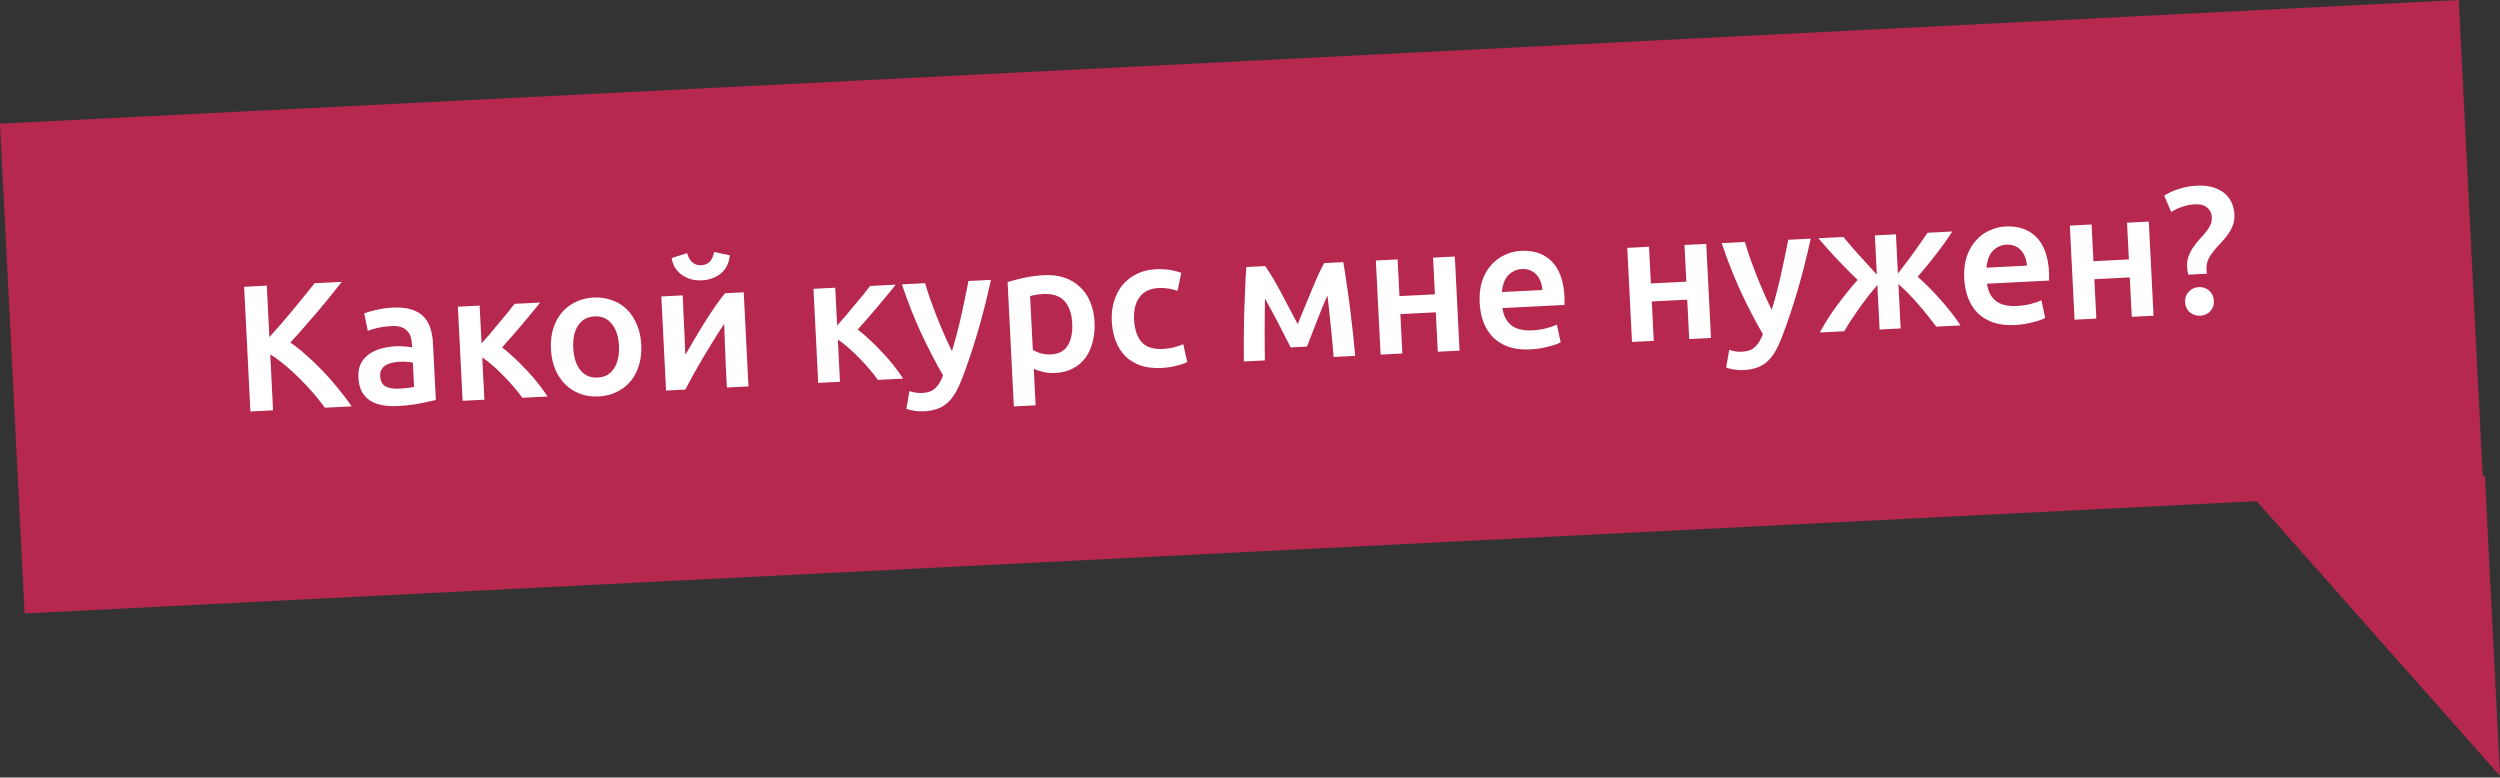
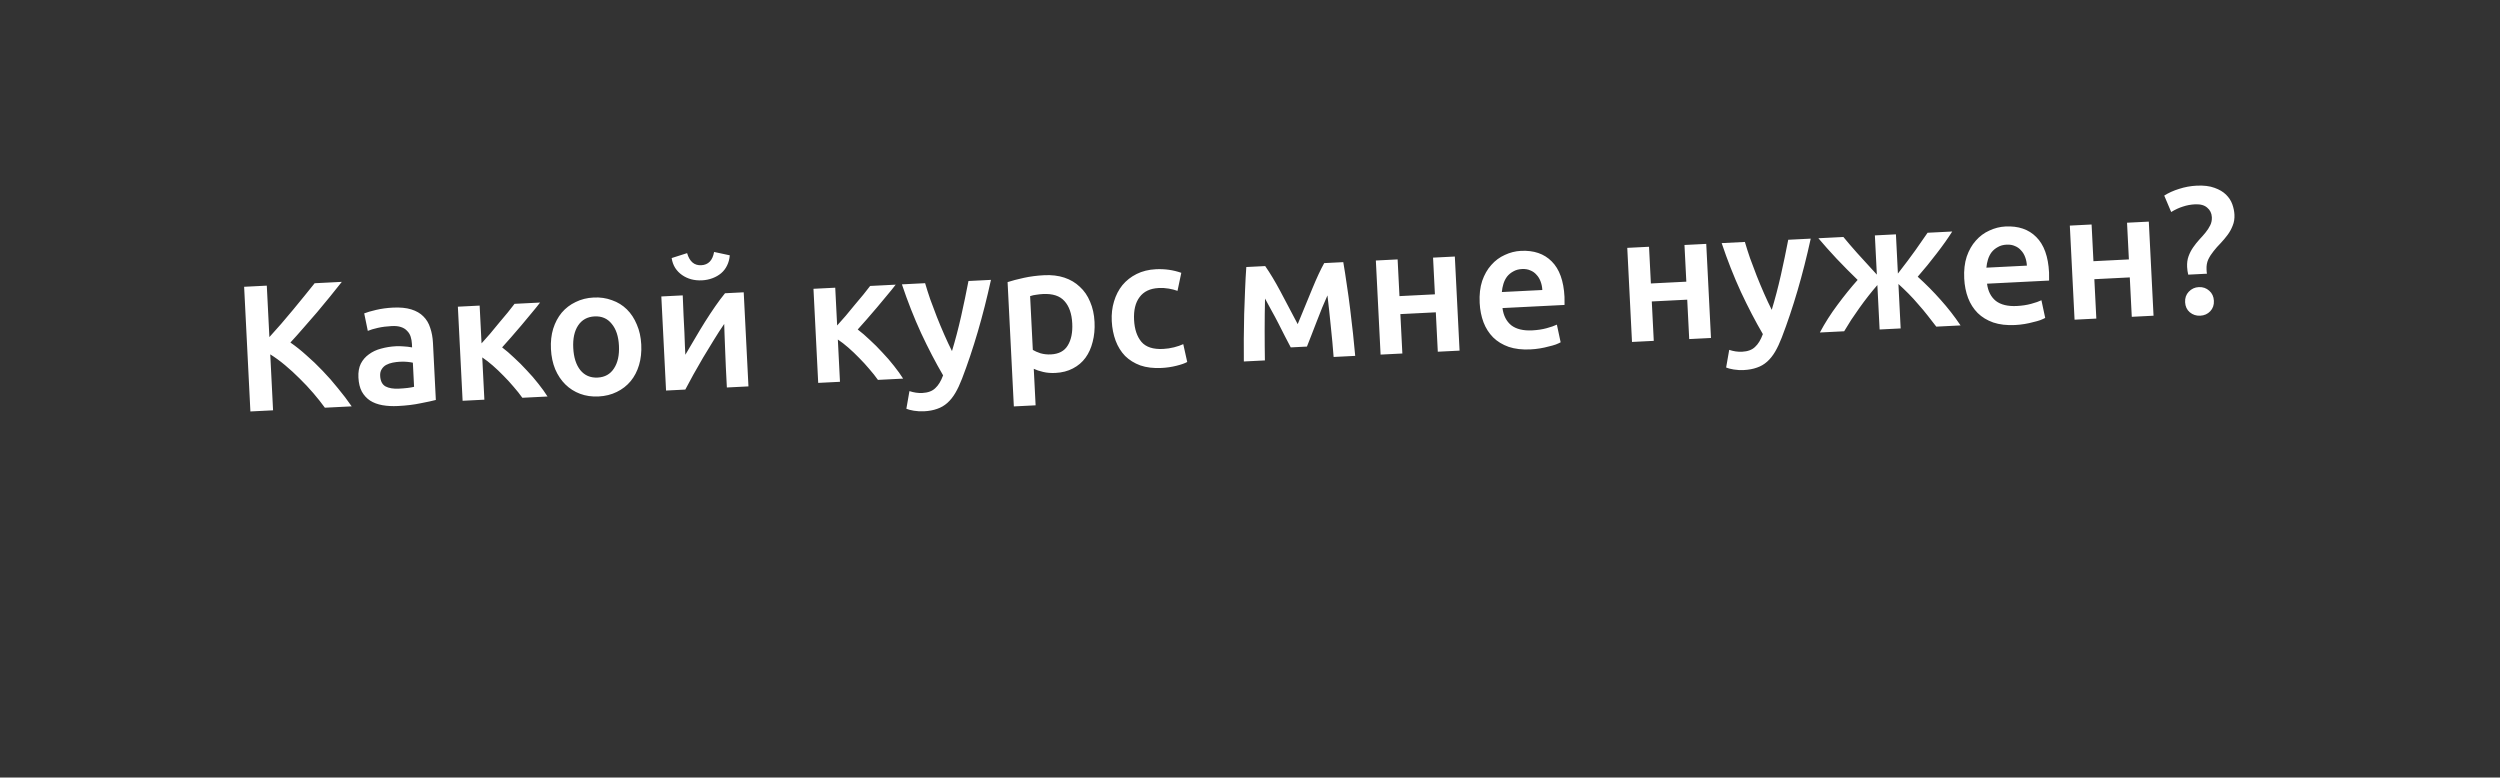
<svg xmlns="http://www.w3.org/2000/svg" width="1000" height="311" viewBox="0 0 1000 311" fill="none">
  <rect x="0" y="0" width="1000" height="311" fill="#333333" stroke="none" />
-   <rect y="49.476" width="984.732" height="196.146" transform="rotate(-2.88 0 49.476)" fill="#B7284F" />
-   <path d="M898.016 195.229L993.966 190.402L1000 310.34L898.016 195.229Z" fill="#B7284F" />
  <path d="M129.952 163.083C128.608 161.227 127.068 159.284 125.33 157.255C123.593 155.227 121.763 153.275 119.841 151.399C117.967 149.522 116.026 147.743 114.018 146.065C112.01 144.386 110.037 142.947 108.101 141.745L109.227 164.126L100.16 164.582L97.651 114.712L106.718 114.256L107.754 134.837C109.257 133.174 110.828 131.412 112.466 129.55C114.101 127.64 115.712 125.731 117.3 123.824C118.933 121.866 120.473 119.985 121.922 118.18C123.37 116.376 124.683 114.747 125.86 113.293L136.727 112.746C135.235 114.649 133.651 116.628 131.975 118.684C130.299 120.741 128.576 122.823 126.806 124.933C125.034 126.994 123.238 129.056 121.418 131.119C119.646 133.181 117.893 135.144 116.16 137.011C118.252 138.445 120.381 140.142 122.548 142.101C124.76 144.01 126.933 146.089 129.066 148.338C131.197 150.539 133.238 152.866 135.189 155.317C137.185 157.717 139.014 160.126 140.675 162.544L129.952 163.083ZM159.535 155.463C162.222 155.327 164.254 155.081 165.63 154.723L165.145 145.08C164.658 144.96 163.955 144.851 163.037 144.753C162.118 144.655 161.107 144.634 160.003 144.689C159.044 144.738 158.064 144.859 157.064 145.054C156.112 145.246 155.237 145.554 154.441 145.979C153.693 146.402 153.097 146.985 152.653 147.729C152.207 148.424 152.011 149.3 152.064 150.355C152.168 152.418 152.888 153.825 154.224 154.575C155.558 155.278 157.328 155.574 159.535 155.463ZM157.183 123.044C160.061 122.899 162.502 123.137 164.505 123.757C166.509 124.378 168.119 125.307 169.335 126.545C170.6 127.779 171.519 129.32 172.093 131.167C172.712 132.964 173.077 134.965 173.188 137.172L174.336 159.984C173.007 160.34 170.985 160.778 168.27 161.3C165.605 161.867 162.569 162.236 159.163 162.407C156.908 162.521 154.835 162.408 152.942 162.071C151.049 161.733 149.407 161.118 148.015 160.226C146.672 159.332 145.578 158.137 144.733 156.64C143.936 155.141 143.481 153.264 143.367 151.009C143.259 148.85 143.575 147.007 144.316 145.479C145.104 143.948 146.195 142.691 147.589 141.707C148.98 140.675 150.601 139.92 152.453 139.442C154.35 138.914 156.33 138.598 158.393 138.494C159.353 138.446 160.364 138.467 161.426 138.558C162.487 138.601 163.624 138.736 164.838 138.963L164.765 137.524C164.715 136.516 164.546 135.563 164.261 134.664C163.975 133.764 163.503 132.994 162.846 132.354C162.234 131.663 161.415 131.151 160.388 130.818C159.409 130.483 158.176 130.352 156.689 130.427C154.674 130.529 152.834 130.765 151.169 131.138C149.505 131.51 148.154 131.915 147.118 132.352L145.684 125.354C146.768 124.914 148.356 124.45 150.447 123.96C152.539 123.47 154.784 123.164 157.183 123.044ZM192.617 137.349C193.665 136.19 194.803 134.907 196.031 133.498C197.256 132.042 198.457 130.586 199.635 129.132C200.86 127.676 202.017 126.295 203.106 124.99C204.192 123.637 205.096 122.485 205.818 121.535L216.036 121.021C215.044 122.321 213.889 123.75 212.573 125.307C211.304 126.862 209.966 128.468 208.559 130.126C207.197 131.734 205.833 133.318 204.469 134.877C203.15 136.386 201.944 137.746 200.85 138.955C202.4 140.128 204.009 141.514 205.677 143.113C207.39 144.662 209.061 146.334 210.691 148.127C212.365 149.871 213.923 151.668 215.363 153.52C216.8 155.323 218.016 157.018 219.009 158.603L208.934 159.11C207.951 157.716 206.795 156.259 205.468 154.739C204.189 153.216 202.84 151.745 201.422 150.325C200.002 148.858 198.562 147.487 197.103 146.214C195.644 144.94 194.243 143.857 192.9 142.962L193.75 159.874L185.043 160.312L183.149 122.675L191.857 122.237L192.617 137.349ZM256.503 137.815C256.653 140.789 256.358 143.521 255.617 146.012C254.877 148.502 253.758 150.65 252.262 152.457C250.766 154.264 248.914 155.704 246.708 156.776C244.549 157.847 242.127 158.45 239.44 158.585C236.753 158.72 234.282 158.364 232.027 157.515C229.772 156.667 227.81 155.419 226.14 153.771C224.469 152.124 223.117 150.1 222.083 147.699C221.096 145.295 220.528 142.606 220.378 139.632C220.228 136.658 220.525 133.949 221.268 131.507C222.056 129.014 223.199 126.865 224.695 125.058C226.239 123.249 228.092 121.833 230.253 120.811C232.412 119.74 234.81 119.138 237.449 119.006C240.087 118.873 242.534 119.231 244.789 120.079C247.09 120.877 249.075 122.1 250.745 123.748C252.416 125.395 253.744 127.42 254.731 129.824C255.763 132.177 256.354 134.84 256.503 137.815ZM247.58 138.264C247.392 134.522 246.428 131.612 244.688 129.535C242.994 127.408 240.707 126.417 237.829 126.562C234.95 126.706 232.751 127.923 231.231 130.212C229.756 132.451 229.113 135.441 229.301 139.183C229.492 142.973 230.435 145.932 232.129 148.059C233.871 150.184 236.181 151.174 239.06 151.029C241.938 150.884 244.114 149.668 245.586 147.382C247.106 145.093 247.771 142.054 247.58 138.264ZM297.488 116.923L299.381 154.559L290.746 154.994C290.608 152.259 290.472 149.549 290.337 146.862C290.249 144.173 290.148 141.677 290.032 139.374C289.964 137.069 289.888 135.077 289.804 133.398C289.765 131.668 289.725 130.396 289.684 129.58C288.339 131.524 286.955 133.661 285.533 135.993C284.112 138.326 282.69 140.658 281.268 142.99C279.894 145.319 278.59 147.597 277.355 149.824C276.121 152.05 275.043 154.052 274.122 155.83L266.422 156.218L264.529 118.581L273.093 118.15C273.233 120.933 273.342 123.597 273.422 126.142C273.548 128.636 273.663 130.915 273.766 132.978C273.87 135.041 273.937 136.841 273.966 138.379C274.043 139.914 274.102 141.09 274.143 141.905C275.383 139.775 276.668 137.594 277.999 135.363C279.327 133.083 280.659 130.876 281.994 128.741C283.375 126.555 284.738 124.49 286.083 122.547C287.428 120.603 288.735 118.854 290.004 117.3L297.488 116.923ZM280.798 112.135C279.263 112.213 277.813 112.069 276.448 111.705C275.131 111.338 273.924 110.774 272.827 110.011C271.731 109.249 270.818 108.309 270.088 107.191C269.356 106.026 268.881 104.703 268.662 103.223L274.84 101.253C275.827 104.618 277.711 106.231 280.494 106.091C283.324 105.948 285.039 104.179 285.638 100.782L291.91 102.125C291.793 103.622 291.428 104.987 290.817 106.221C290.251 107.403 289.461 108.429 288.447 109.298C287.478 110.116 286.333 110.775 285.011 111.274C283.69 111.773 282.285 112.061 280.798 112.135ZM334.856 130.194C335.904 129.035 337.041 127.751 338.269 126.342C339.494 124.886 340.696 123.431 341.873 121.977C343.099 120.52 344.256 119.139 345.344 117.834C346.43 116.481 347.334 115.329 348.056 114.379L358.275 113.865C357.282 115.165 356.128 116.594 354.811 118.151C353.543 119.706 352.205 121.313 350.797 122.971C349.435 124.578 348.072 126.162 346.707 127.722C345.388 129.231 344.182 130.59 343.089 131.799C344.639 132.972 346.248 134.358 347.915 135.957C349.628 137.507 351.3 139.178 352.929 140.972C354.604 142.715 356.161 144.513 357.601 146.364C359.039 148.167 360.254 149.862 361.248 151.447L351.173 151.954C350.189 150.561 349.034 149.104 347.707 147.583C346.428 146.06 345.079 144.589 343.661 143.169C342.24 141.702 340.801 140.331 339.342 139.058C337.883 137.785 336.482 136.701 335.138 135.807L335.989 152.718L327.281 153.156L325.388 115.519L334.095 115.081L334.856 130.194ZM396.384 111.948C393.217 126.44 389.359 139.62 384.81 151.488C383.959 153.695 383.069 155.592 382.138 157.178C381.208 158.764 380.145 160.092 378.948 161.162C377.751 162.232 376.396 163.022 374.883 163.531C373.372 164.088 371.609 164.417 369.594 164.518C368.25 164.586 366.9 164.51 365.542 164.289C364.232 164.067 363.233 163.804 362.545 163.502L363.777 156.442C365.537 157.027 367.257 157.277 368.937 157.193C371.191 157.079 372.915 156.439 374.107 155.273C375.349 154.153 376.393 152.441 377.239 150.138C374.239 144.998 371.311 139.374 368.454 133.265C365.646 127.154 363.082 120.645 360.763 113.74L370.046 113.273C370.627 115.264 371.312 117.418 372.102 119.735C372.94 122.049 373.828 124.409 374.767 126.815C375.703 129.173 376.688 131.528 377.72 133.881C378.752 136.234 379.776 138.419 380.791 140.436C382.111 136.089 383.323 131.483 384.425 126.618C385.524 121.705 386.512 116.965 387.389 112.4L396.384 111.948ZM428.899 129.358C428.704 125.472 427.664 122.494 425.781 120.425C423.945 118.353 421.084 117.415 417.198 117.61C416.382 117.651 415.521 117.743 414.615 117.884C413.753 117.976 412.897 118.163 412.046 118.447L413.128 139.963C413.922 140.452 414.955 140.905 416.227 141.322C417.544 141.689 418.922 141.836 420.361 141.764C423.527 141.604 425.776 140.409 427.107 138.178C428.485 135.944 429.083 133.004 428.899 129.358ZM437.815 128.765C437.96 131.644 437.709 134.302 437.062 136.739C436.463 139.174 435.512 141.29 434.207 143.087C432.903 144.884 431.219 146.316 429.157 147.381C427.142 148.445 424.815 149.043 422.177 149.175C420.402 149.265 418.76 149.131 417.251 148.774C415.742 148.417 414.494 147.999 413.508 147.519L414.243 162.128L405.536 162.566L403.034 112.84C404.785 112.271 406.945 111.705 409.514 111.143C412.083 110.581 414.807 110.227 417.685 110.083C420.66 109.933 423.345 110.255 425.742 111.048C428.138 111.841 430.196 113.06 431.914 114.705C433.677 116.3 435.052 118.299 436.039 120.702C437.071 123.055 437.663 125.743 437.815 128.765ZM444.702 128.419C444.562 125.636 444.864 123.024 445.607 120.582C446.347 118.092 447.464 115.919 448.958 114.064C450.5 112.207 452.397 110.717 454.649 109.594C456.901 108.47 459.467 107.836 462.345 107.692C465.895 107.513 469.286 107.992 472.518 109.128L471.005 116.346C469.976 115.965 468.806 115.663 467.497 115.44C466.235 115.215 464.884 115.139 463.445 115.211C460.039 115.383 457.502 116.593 455.836 118.841C454.167 121.041 453.43 124.084 453.626 127.97C453.814 131.712 454.803 134.644 456.593 136.767C458.381 138.841 461.266 139.778 465.248 139.578C466.735 139.503 468.191 139.285 469.616 138.925C471.041 138.565 472.27 138.142 473.304 137.657L474.889 144.792C473.954 145.32 472.512 145.826 470.565 146.308C468.665 146.789 466.684 147.081 464.621 147.185C461.406 147.346 458.576 147.008 456.129 146.169C453.727 145.28 451.691 144.011 450.021 142.364C448.397 140.666 447.14 138.637 446.252 136.277C445.361 133.869 444.845 131.249 444.702 128.419ZM506.011 119.419C505.969 121.441 505.931 123.559 505.898 125.773C505.863 127.939 505.851 130.104 505.864 132.268C505.877 134.432 505.886 136.523 505.891 138.543C505.897 140.563 505.919 142.438 505.958 144.167L497.538 144.591C497.494 141.803 497.487 138.798 497.517 135.574C497.545 132.302 497.596 129.004 497.669 125.682C497.788 122.309 497.91 119.009 498.036 115.78C498.163 112.551 498.325 109.561 498.523 106.809L506.079 106.429C508.049 109.264 510.07 112.625 512.142 116.513C514.211 120.353 516.523 124.734 519.079 129.655C521.22 124.401 523.17 119.662 524.929 115.437C526.686 111.164 528.271 107.766 529.683 105.242L537.311 104.858C537.784 107.576 538.246 110.535 538.695 113.734C539.193 116.932 539.646 120.204 540.055 123.55C540.461 126.848 540.842 130.123 541.198 133.376C541.552 136.581 541.847 139.572 542.083 142.35L533.447 142.784C533.153 138.855 532.782 134.81 532.332 130.648C531.927 126.436 531.478 122.274 530.982 118.162C530.335 119.638 529.624 121.285 528.85 123.103C528.124 124.92 527.399 126.76 526.675 128.624C525.951 130.488 525.249 132.303 524.568 134.068C523.885 135.786 523.288 137.307 522.777 138.631L516.301 138.957C515.66 137.691 514.888 136.215 513.986 134.529C513.131 132.84 512.25 131.105 511.343 129.323C510.436 127.541 509.507 125.808 508.557 124.124C507.652 122.39 506.803 120.822 506.011 119.419ZM583.826 140.25L575.119 140.688L574.326 124.928L560.149 125.641L560.942 141.401L552.235 141.839L550.341 104.203L559.049 103.764L559.787 118.445L573.964 117.732L573.225 103.051L581.933 102.613L583.826 140.25ZM591.867 121.16C591.701 117.849 592.035 114.923 592.869 112.38C593.751 109.834 594.966 107.705 596.515 105.992C598.062 104.231 599.87 102.889 601.94 101.967C604.008 100.998 606.145 100.457 608.352 100.346C613.533 100.086 617.644 101.49 620.684 104.56C623.772 107.627 625.477 112.351 625.798 118.731C625.822 119.211 625.826 119.764 625.809 120.39C625.838 120.966 625.84 121.495 625.817 121.977L600.99 123.226C601.381 126.236 602.555 128.534 604.511 130.119C606.512 131.653 609.311 132.33 612.909 132.149C615.02 132.043 616.93 131.755 618.637 131.284C620.393 130.811 621.764 130.333 622.75 129.851L624.26 136.917C623.792 137.181 623.134 137.479 622.284 137.81C621.481 138.091 620.532 138.355 619.439 138.602C618.395 138.895 617.253 139.145 616.013 139.352C614.773 139.559 613.505 139.694 612.21 139.76C608.9 139.926 605.997 139.591 603.502 138.755C601.005 137.87 598.921 136.604 597.251 134.957C595.579 133.262 594.299 131.258 593.414 128.946C592.525 126.585 592.01 123.99 591.867 121.16ZM616.931 116.003C616.871 114.804 616.646 113.685 616.257 112.646C615.866 111.56 615.315 110.649 614.605 109.916C613.94 109.131 613.117 108.547 612.136 108.164C611.2 107.73 610.085 107.546 608.789 107.611C607.446 107.678 606.284 108.001 605.303 108.58C604.319 109.11 603.489 109.801 602.81 110.653C602.179 111.503 601.699 112.465 601.368 113.539C601.037 114.614 600.828 115.707 600.739 116.817L616.931 116.003ZM684.391 135.19L675.684 135.628L674.891 119.869L660.714 120.582L661.507 136.342L652.799 136.78L650.906 99.143L659.613 98.705L660.352 113.386L674.529 112.672L673.79 97.992L682.498 97.554L684.391 135.19ZM724.291 95.451C721.125 109.944 717.267 123.124 712.717 134.992C711.867 137.199 710.976 139.096 710.046 140.681C709.116 142.267 708.052 143.595 706.855 144.666C705.659 145.736 704.304 146.525 702.79 147.034C701.279 147.591 699.516 147.921 697.501 148.022C696.158 148.09 694.807 148.013 693.45 147.793C692.14 147.57 691.141 147.308 690.452 147.006L691.684 139.946C693.445 140.531 695.165 140.781 696.844 140.696C699.099 140.583 700.822 139.943 702.014 138.777C703.256 137.656 704.3 135.944 705.146 133.641C702.146 128.502 699.218 122.877 696.362 116.768C693.553 110.657 690.989 104.149 688.67 97.243L697.953 96.776C698.534 98.767 699.22 100.921 700.01 103.238C700.848 105.553 701.736 107.913 702.675 110.319C703.611 112.676 704.595 115.032 705.627 117.385C706.659 119.737 707.683 121.922 708.699 123.939C710.019 119.592 711.23 114.986 712.332 110.121C713.432 105.208 714.42 100.469 715.296 95.904L724.291 95.451ZM727.952 132.999C729.973 129.194 732.313 125.517 734.972 121.968C737.629 118.372 740.323 115.038 743.054 111.967C740.172 109.178 737.36 106.337 734.617 103.445C731.872 100.505 729.451 97.789 727.354 95.297L737.357 94.794C738.945 96.734 740.785 98.878 742.875 101.226C745.013 103.571 747.634 106.446 750.739 109.848L749.95 94.161L758.37 93.737L759.159 109.425C762.005 105.771 764.349 102.647 766.19 100.053C768.032 97.459 769.647 95.142 771.035 93.1L780.894 92.604C779.201 95.286 777.136 98.204 774.697 101.357C772.306 104.507 769.769 107.617 767.086 110.685C770.412 113.692 773.477 116.785 776.282 119.962C779.135 123.137 781.784 126.539 784.227 130.168L774.512 130.657C773.48 129.266 772.348 127.808 771.117 126.282C769.934 124.755 768.68 123.255 767.356 121.782C766.077 120.259 764.753 118.811 763.386 117.437C762.018 116.063 760.679 114.783 759.369 113.599L760.263 131.373L751.843 131.797L750.949 114.022C749.767 115.38 748.566 116.836 747.345 118.388C746.125 119.94 744.931 121.54 743.763 123.185C742.641 124.781 741.543 126.375 740.468 127.968C739.442 129.559 738.508 131.073 737.667 132.51L727.952 132.999ZM785.688 111.409C785.522 108.099 785.856 105.172 786.69 102.629C787.572 100.084 788.787 97.954 790.336 96.241C791.883 94.48 793.691 93.138 795.761 92.217C797.829 91.247 799.966 90.707 802.173 90.596C807.354 90.335 811.465 91.739 814.505 94.809C817.593 97.876 819.298 102.6 819.619 108.981C819.643 109.46 819.647 110.013 819.63 110.639C819.659 111.215 819.661 111.744 819.638 112.226L794.811 113.475C795.202 116.485 796.376 118.783 798.332 120.368C800.333 121.903 803.132 122.58 806.73 122.398C808.841 122.292 810.751 122.004 812.458 121.533C814.214 121.06 815.585 120.582 816.571 120.1L818.081 127.166C817.613 127.43 816.955 127.728 816.105 128.059C815.302 128.34 814.353 128.604 813.26 128.852C812.216 129.145 811.074 129.394 809.834 129.601C808.594 129.808 807.326 129.944 806.031 130.009C802.721 130.175 799.818 129.84 797.323 129.004C794.826 128.12 792.742 126.854 791.072 125.206C789.4 123.511 788.12 121.507 787.234 119.195C786.346 116.835 785.831 114.239 785.688 111.409ZM810.752 106.252C810.691 105.053 810.467 103.934 810.078 102.895C809.687 101.809 809.136 100.899 808.426 100.165C807.761 99.381 806.938 98.797 805.957 98.413C805.021 97.979 803.905 97.795 802.61 97.86C801.267 97.928 800.105 98.251 799.124 98.829C798.14 99.36 797.31 100.051 796.631 100.902C796 101.752 795.52 102.714 795.189 103.789C794.858 104.863 794.649 105.956 794.56 107.067L810.752 106.252ZM861.416 126.285L852.709 126.723L851.916 110.963L837.739 111.676L838.532 127.436L829.824 127.874L827.931 90.238L836.639 89.799L837.377 104.48L851.554 103.767L850.815 89.086L859.523 88.648L861.416 126.285ZM877.988 81.731C876.309 81.816 874.713 82.112 873.199 82.621C871.683 83.083 870.109 83.811 868.475 84.807L865.692 78.238C867.416 77.141 869.391 76.248 871.617 75.559C873.889 74.819 876.224 74.389 878.623 74.269C881.501 74.124 883.896 74.412 885.808 75.133C887.718 75.807 889.255 76.716 890.419 77.859C891.582 79.003 892.416 80.284 892.92 81.701C893.425 83.119 893.711 84.499 893.778 85.843C893.86 87.474 893.622 88.953 893.063 90.28C892.553 91.604 891.87 92.841 891.014 93.99C890.158 95.139 889.227 96.244 888.222 97.305C887.215 98.317 886.282 99.374 885.424 100.476C884.563 101.529 883.85 102.647 883.284 103.83C882.766 105.01 882.544 106.32 882.616 107.759C882.628 107.999 882.643 108.287 882.66 108.623C882.674 108.911 882.712 109.197 882.775 109.483L875.291 109.859C875.171 109.384 875.073 108.884 874.999 108.359C874.922 107.786 874.871 107.259 874.847 106.779C874.768 105.196 874.96 103.768 875.425 102.494C875.89 101.22 876.504 100.035 877.266 98.938C878.029 97.842 878.843 96.815 879.709 95.857C880.622 94.897 881.464 93.941 882.234 92.989C883.003 92.036 883.628 91.067 884.108 90.081C884.587 89.095 884.798 88.026 884.74 86.875C884.66 85.291 884.043 84.024 882.889 83.072C881.781 82.07 880.147 81.623 877.988 81.731ZM885.556 120.309C885.641 121.988 885.158 123.383 884.107 124.494C883.057 125.605 881.716 126.201 880.085 126.283C878.502 126.363 877.108 125.904 875.904 124.907C874.747 123.907 874.127 122.567 874.042 120.888C873.958 119.209 874.441 117.814 875.491 116.703C876.587 115.541 877.926 114.921 879.509 114.841C881.141 114.759 882.536 115.242 883.695 116.29C884.851 117.29 885.472 118.63 885.556 120.309Z" fill="white" />
</svg>